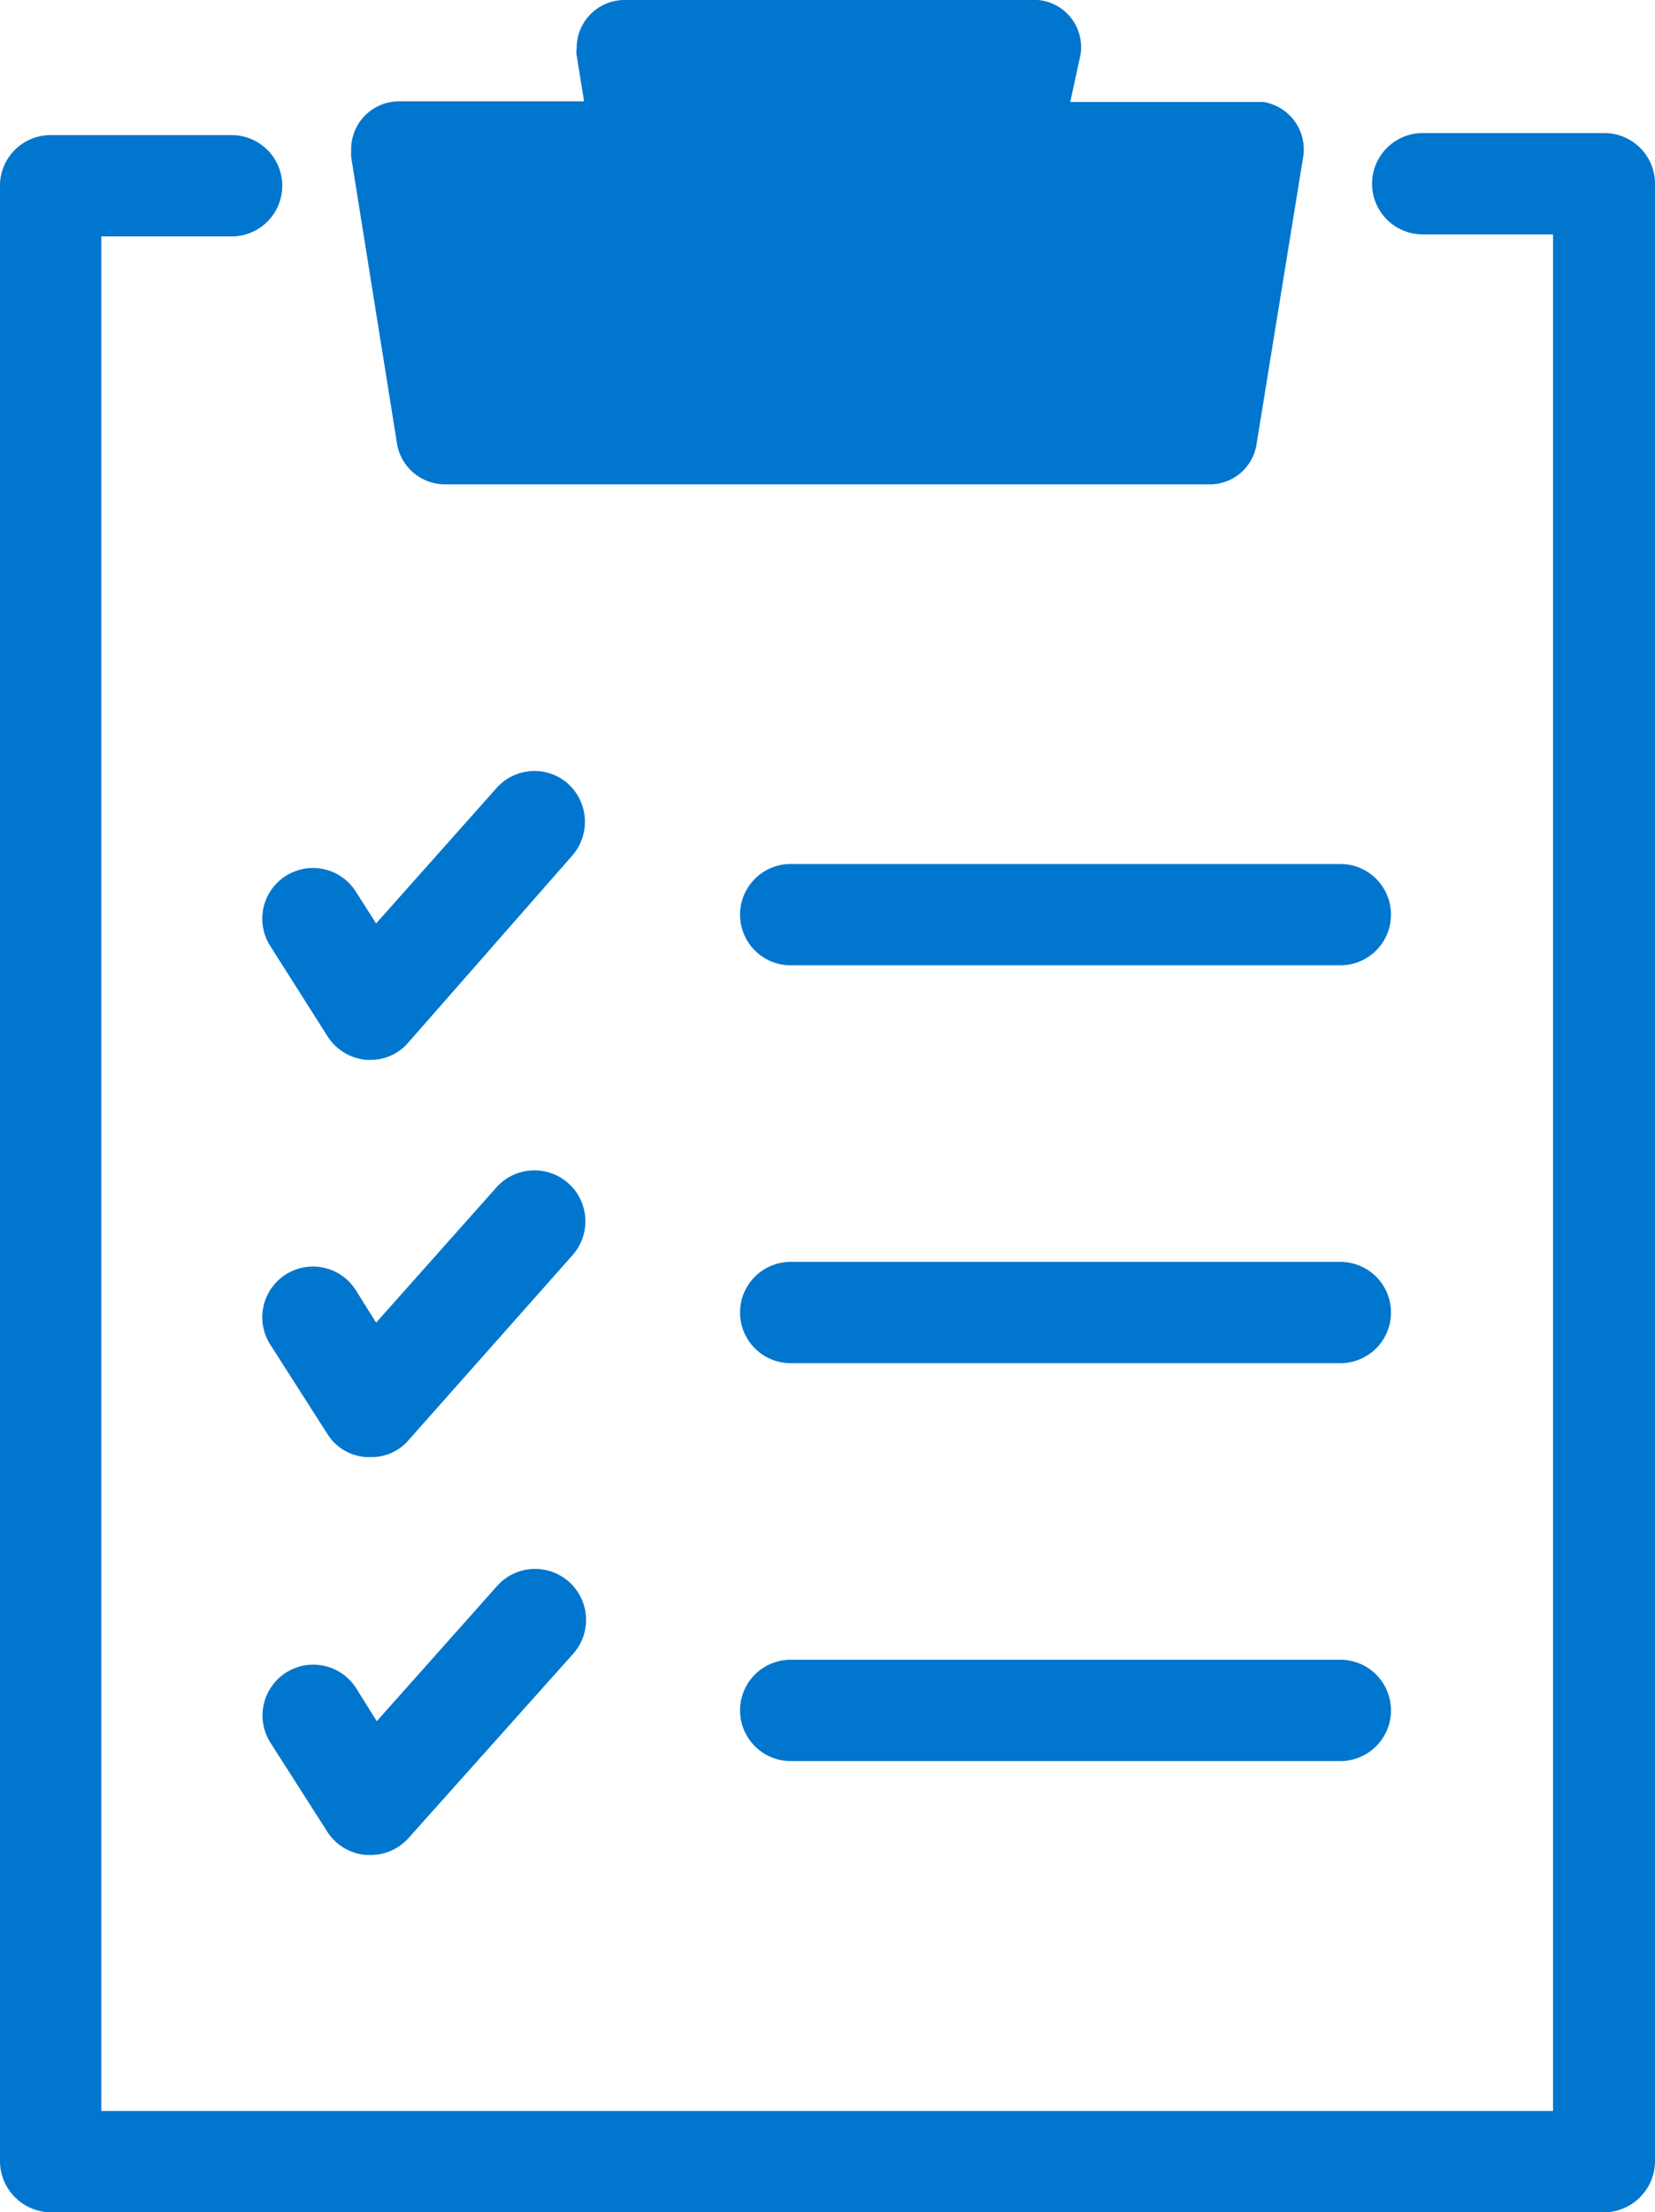
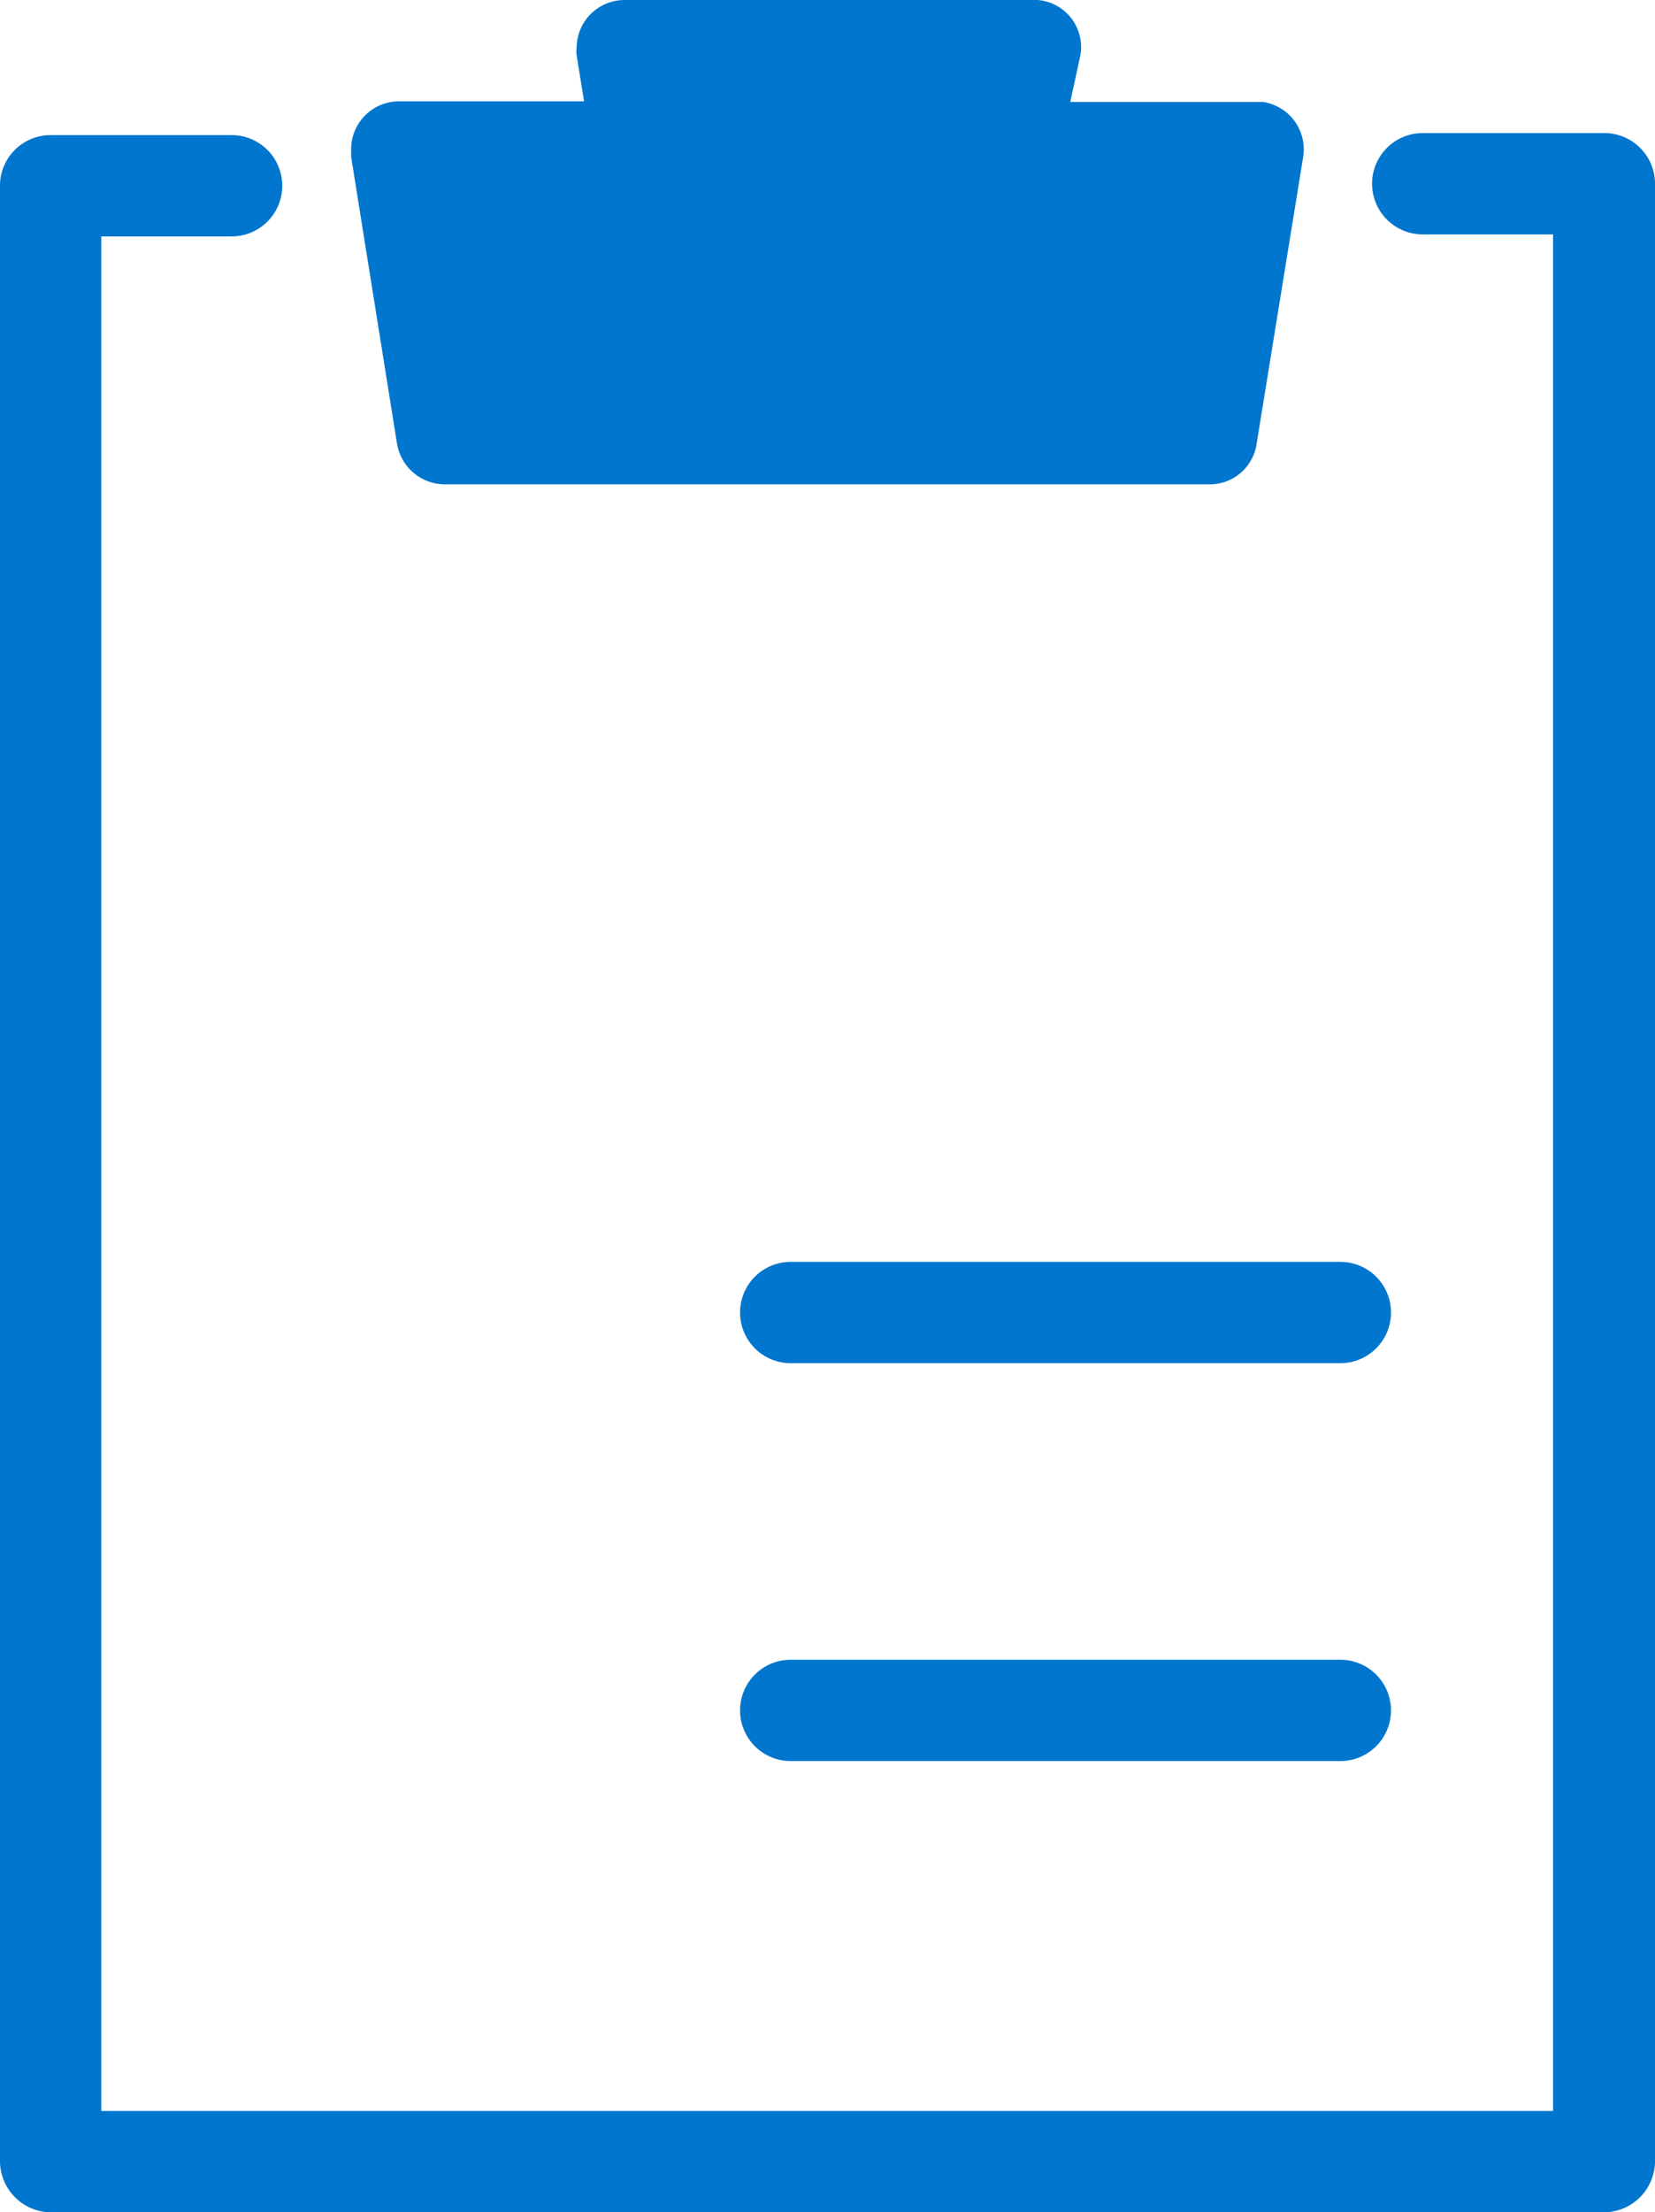
<svg xmlns="http://www.w3.org/2000/svg" id="レイヤー_1" data-name="レイヤー 1" viewBox="0 0 24.51 32.75">
  <defs>
    <style>.cls-1{fill:#0076ce;}</style>
  </defs>
  <g id="グループ_2" data-name="グループ 2">
-     <path id="パス_8" data-name="パス 8" class="cls-1" d="M5.49,15.69H5.43a.76.76,0,0,1-.58-.35L4,14a.75.75,0,0,1,1.27-.8l.3.47,1.78-2a.75.75,0,0,1,1.06-.07.76.76,0,0,1,.07,1.06L6.05,15.43A.73.73,0,0,1,5.49,15.69Z" />
-     <path id="パス_15" data-name="パス 15" class="cls-1" d="M5.49,21.57H5.43a.73.73,0,0,1-.58-.34L4,19.9a.75.75,0,0,1,1.27-.8l.3.48,1.78-2a.75.75,0,0,1,1.13,1L6.05,21.32A.72.72,0,0,1,5.49,21.57Z" />
-     <path id="パス_16" data-name="パス 16" class="cls-1" d="M5.49,27.46H5.43a.75.75,0,0,1-.58-.34L4,25.79A.75.75,0,0,1,5.28,25l.3.48,1.78-2a.75.75,0,1,1,1.13,1L6.05,27.21A.75.75,0,0,1,5.49,27.46Z" />
-     <path id="線_2" data-name="線 2" class="cls-1" d="M19.85,14.29H11.71a.75.75,0,0,1,0-1.5h8.14a.75.75,0,0,1,0,1.5Z" />
    <path id="線_16" data-name="線 16" class="cls-1" d="M19.85,20.18H11.71a.75.75,0,0,1,0-1.5h8.14a.75.75,0,0,1,0,1.5Z" />
    <path id="線_17" data-name="線 17" class="cls-1" d="M19.85,26.07H11.71a.75.75,0,0,1,0-1.5h8.14a.75.75,0,0,1,0,1.5Z" />
    <path id="パス_13" data-name="パス 13" class="cls-1" d="M23.76,32.75H.75A.76.76,0,0,1,0,32V2.72A.75.75,0,0,1,.75,2H3.43a.75.75,0,0,1,0,1.5H1.5V31.25H23V3.47H21.07a.75.75,0,1,1,0-1.5h2.69a.75.75,0,0,1,.75.75V32A.76.76,0,0,1,23.76,32.75Z" />
    <path id="パス_14" data-name="パス 14" class="cls-1" d="M6.59,7.17H17.91a.7.7,0,0,0,.7-.6l.69-4.25a.71.71,0,0,0-.59-.81H15.85L16,.82A.7.7,0,0,0,15.37,0H9.25a.71.71,0,0,0-.71.71.37.37,0,0,0,0,.11l.11.68H5.91a.71.71,0,0,0-.71.71s0,.08,0,.11l.68,4.25a.72.72,0,0,0,.7.6" />
  </g>
</svg>